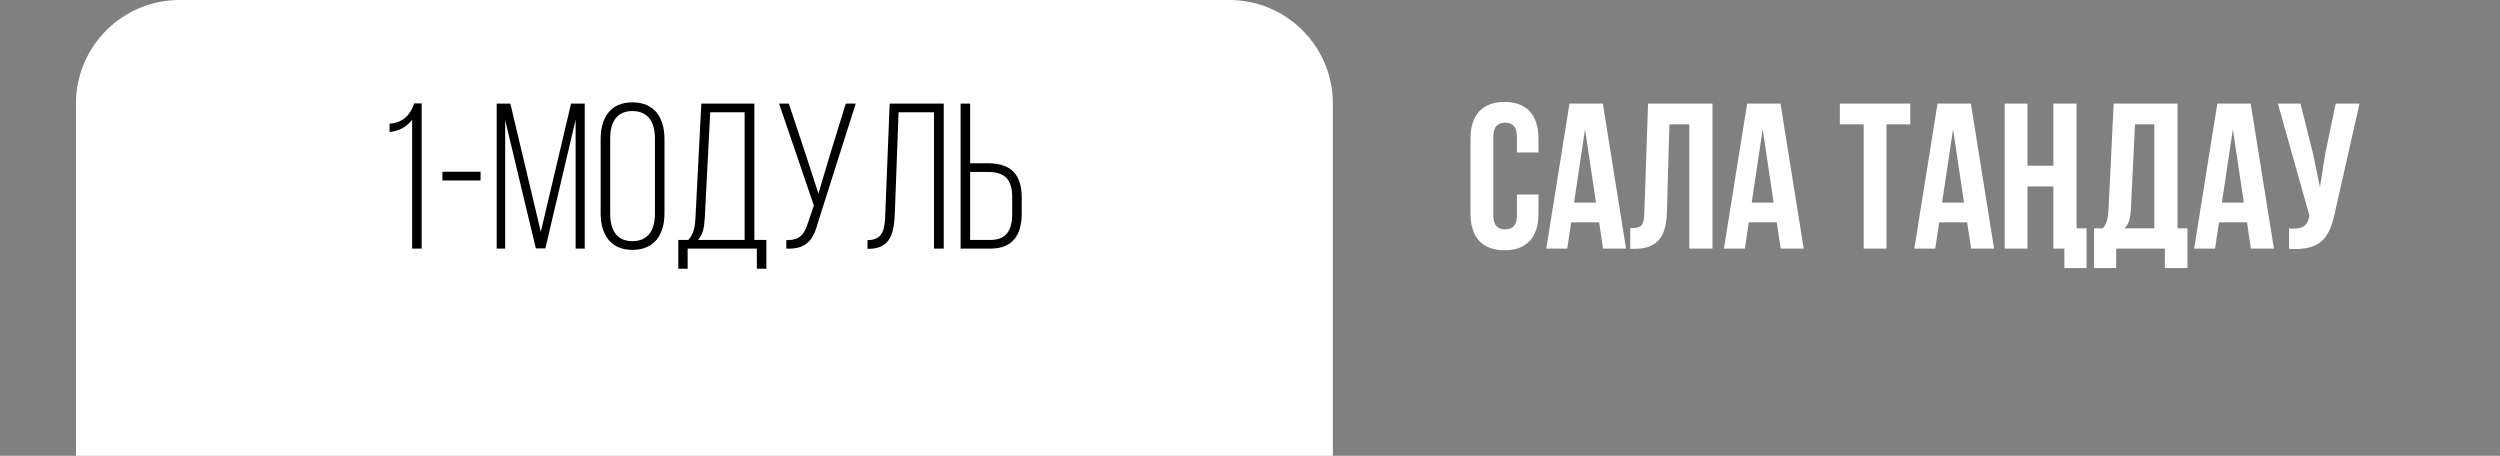
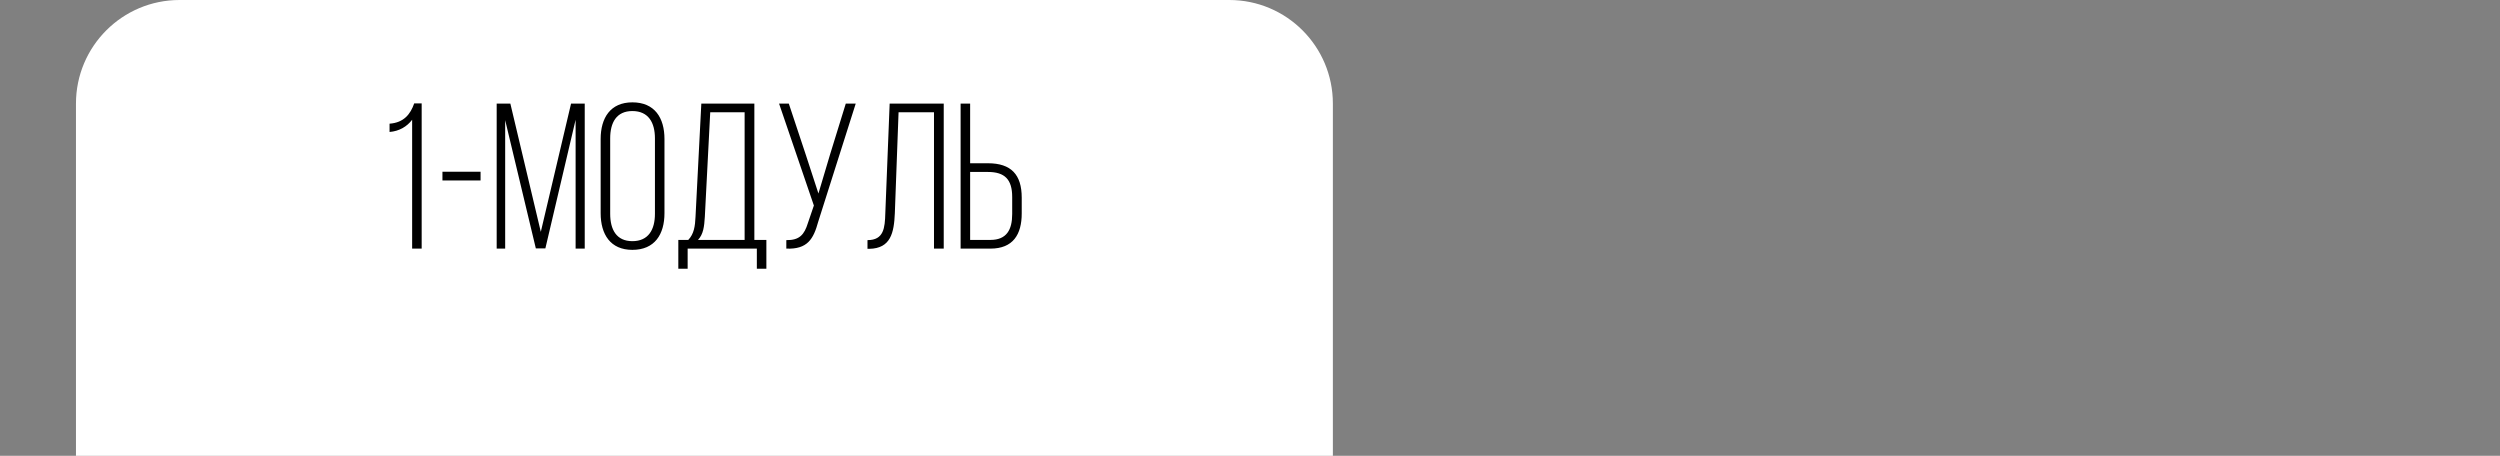
<svg xmlns="http://www.w3.org/2000/svg" width="362" height="66" viewBox="0 0 362 66" fill="none">
  <rect x="0" y="0" width="362" height="66" fill="#808080" stroke="none" />
  <path d="M11 15C11 6.716 17.716 0 26 0H178C186.284 0 193 6.716 193 15V66H11V15Z" fill="white" />
  <path d="M59.678 36H61.058V14.97H59.978C59.438 16.53 58.478 17.76 56.408 17.91V19.11C57.818 18.99 58.928 18.33 59.678 17.34V36ZM64.066 26.13H69.586V24.87H64.066V26.13ZM83.349 17.34V36H84.669V15H82.689L78.309 33.57L73.899 15H71.919V36H73.149V17.4L77.589 35.97H78.969L83.349 17.34ZM86.975 30.87C86.975 33.93 88.385 36.18 91.565 36.18C94.805 36.18 96.215 33.93 96.215 30.87V20.13C96.215 17.07 94.805 14.82 91.565 14.82C88.385 14.82 86.975 17.07 86.975 20.13V30.87ZM88.355 20.04C88.355 17.76 89.255 16.08 91.565 16.08C93.905 16.08 94.835 17.76 94.835 20.04V30.96C94.835 33.24 93.905 34.92 91.565 34.92C89.255 34.92 88.355 33.24 88.355 30.96V20.04ZM110.971 38.91V34.74H109.231V15H101.551L100.711 31.38C100.651 32.73 100.501 33.87 99.661 34.74H98.221V38.91H99.571V36H109.591V38.91H110.971ZM102.841 16.26H107.821V34.74H101.071C101.851 33.9 101.971 32.82 102.061 31.38L102.841 16.26ZM123.909 15H122.469L120.189 22.38L118.509 28.02L116.679 22.41L114.219 15H112.809L117.849 29.76L116.979 32.31C116.469 33.96 115.779 34.8 113.859 34.77V36C116.919 36.12 117.789 34.62 118.479 32.1L123.909 15ZM135.242 16.26V36H136.652V15H128.822L128.192 30.9C128.132 33 127.982 34.77 125.612 34.77V36.03H125.882C128.972 35.97 129.452 33.72 129.572 30.87L130.112 16.26H135.242ZM140.476 23.64V15H139.096V36H143.416C146.686 36 147.946 33.96 147.946 30.9V28.62C147.946 25.29 146.416 23.64 143.056 23.64H140.476ZM140.476 34.74V24.9H143.056C145.486 24.9 146.566 25.98 146.566 28.53V30.99C146.566 33.27 145.756 34.74 143.416 34.74H140.476Z" fill="black" />
-   <path d="M219.65 28.17V31.17C219.65 32.67 218.99 33.21 217.94 33.21C216.89 33.21 216.23 32.67 216.23 31.17V19.83C216.23 18.33 216.89 17.76 217.94 17.76C218.99 17.76 219.65 18.33 219.65 19.83V22.08H222.77V20.04C222.77 16.68 221.09 14.76 217.85 14.76C214.61 14.76 212.93 16.68 212.93 20.04V30.96C212.93 34.32 214.61 36.24 217.85 36.24C221.09 36.24 222.77 34.32 222.77 30.96V28.17H219.65ZM232.092 15H227.262L223.902 36H226.932L227.502 32.19H231.552L232.122 36H235.452L232.092 15ZM229.512 18.72L231.102 29.34H227.922L229.512 18.72ZM236.059 36.03H236.569C239.869 36.03 241.249 34.53 241.369 30.69L241.729 18H244.609V36H247.969V15H238.639L238.099 30.87C238.039 32.82 237.559 33.03 236.059 33.03V36.03ZM257.815 15H252.985L249.625 36H252.655L253.225 32.19H257.275L257.845 36H261.175L257.815 15ZM255.235 18.72L256.825 29.34H253.645L255.235 18.72ZM266.41 18H269.86V36H273.16V18H276.61V15H266.41V18ZM285.383 15H280.553L277.193 36H280.223L280.793 32.19H284.843L285.413 36H288.743L285.383 15ZM282.803 18.72L284.393 29.34H281.213L282.803 18.72ZM298.92 36V38.82H302.13V33.06H300.69V15H297.33V24H293.58V15H290.28V36H293.58V27H297.33V36H298.92ZM316.742 38.82V33.06H315.302V15H306.062L305.312 30.33C305.252 31.56 305.072 32.34 304.502 33.06H303.212V38.82H306.422V36H313.472V38.82H316.742ZM309.152 18H311.942V33.06H307.622C308.162 32.55 308.462 31.86 308.552 30.27L309.152 18ZM325.901 15H321.071L317.711 36H320.741L321.311 32.19H325.361L325.931 36H329.261L325.901 15ZM323.321 18.72L324.911 29.34H321.731L323.321 18.72ZM341.658 15H338.208L336.708 22.2L335.928 27.09L334.908 22.17L333.108 15H329.838L334.398 31.2L334.368 31.38C334.098 32.91 333.138 33.21 331.458 33.09V36.03C336.048 36.33 337.338 34.44 338.118 30.66L341.658 15Z" fill="white" />
</svg>